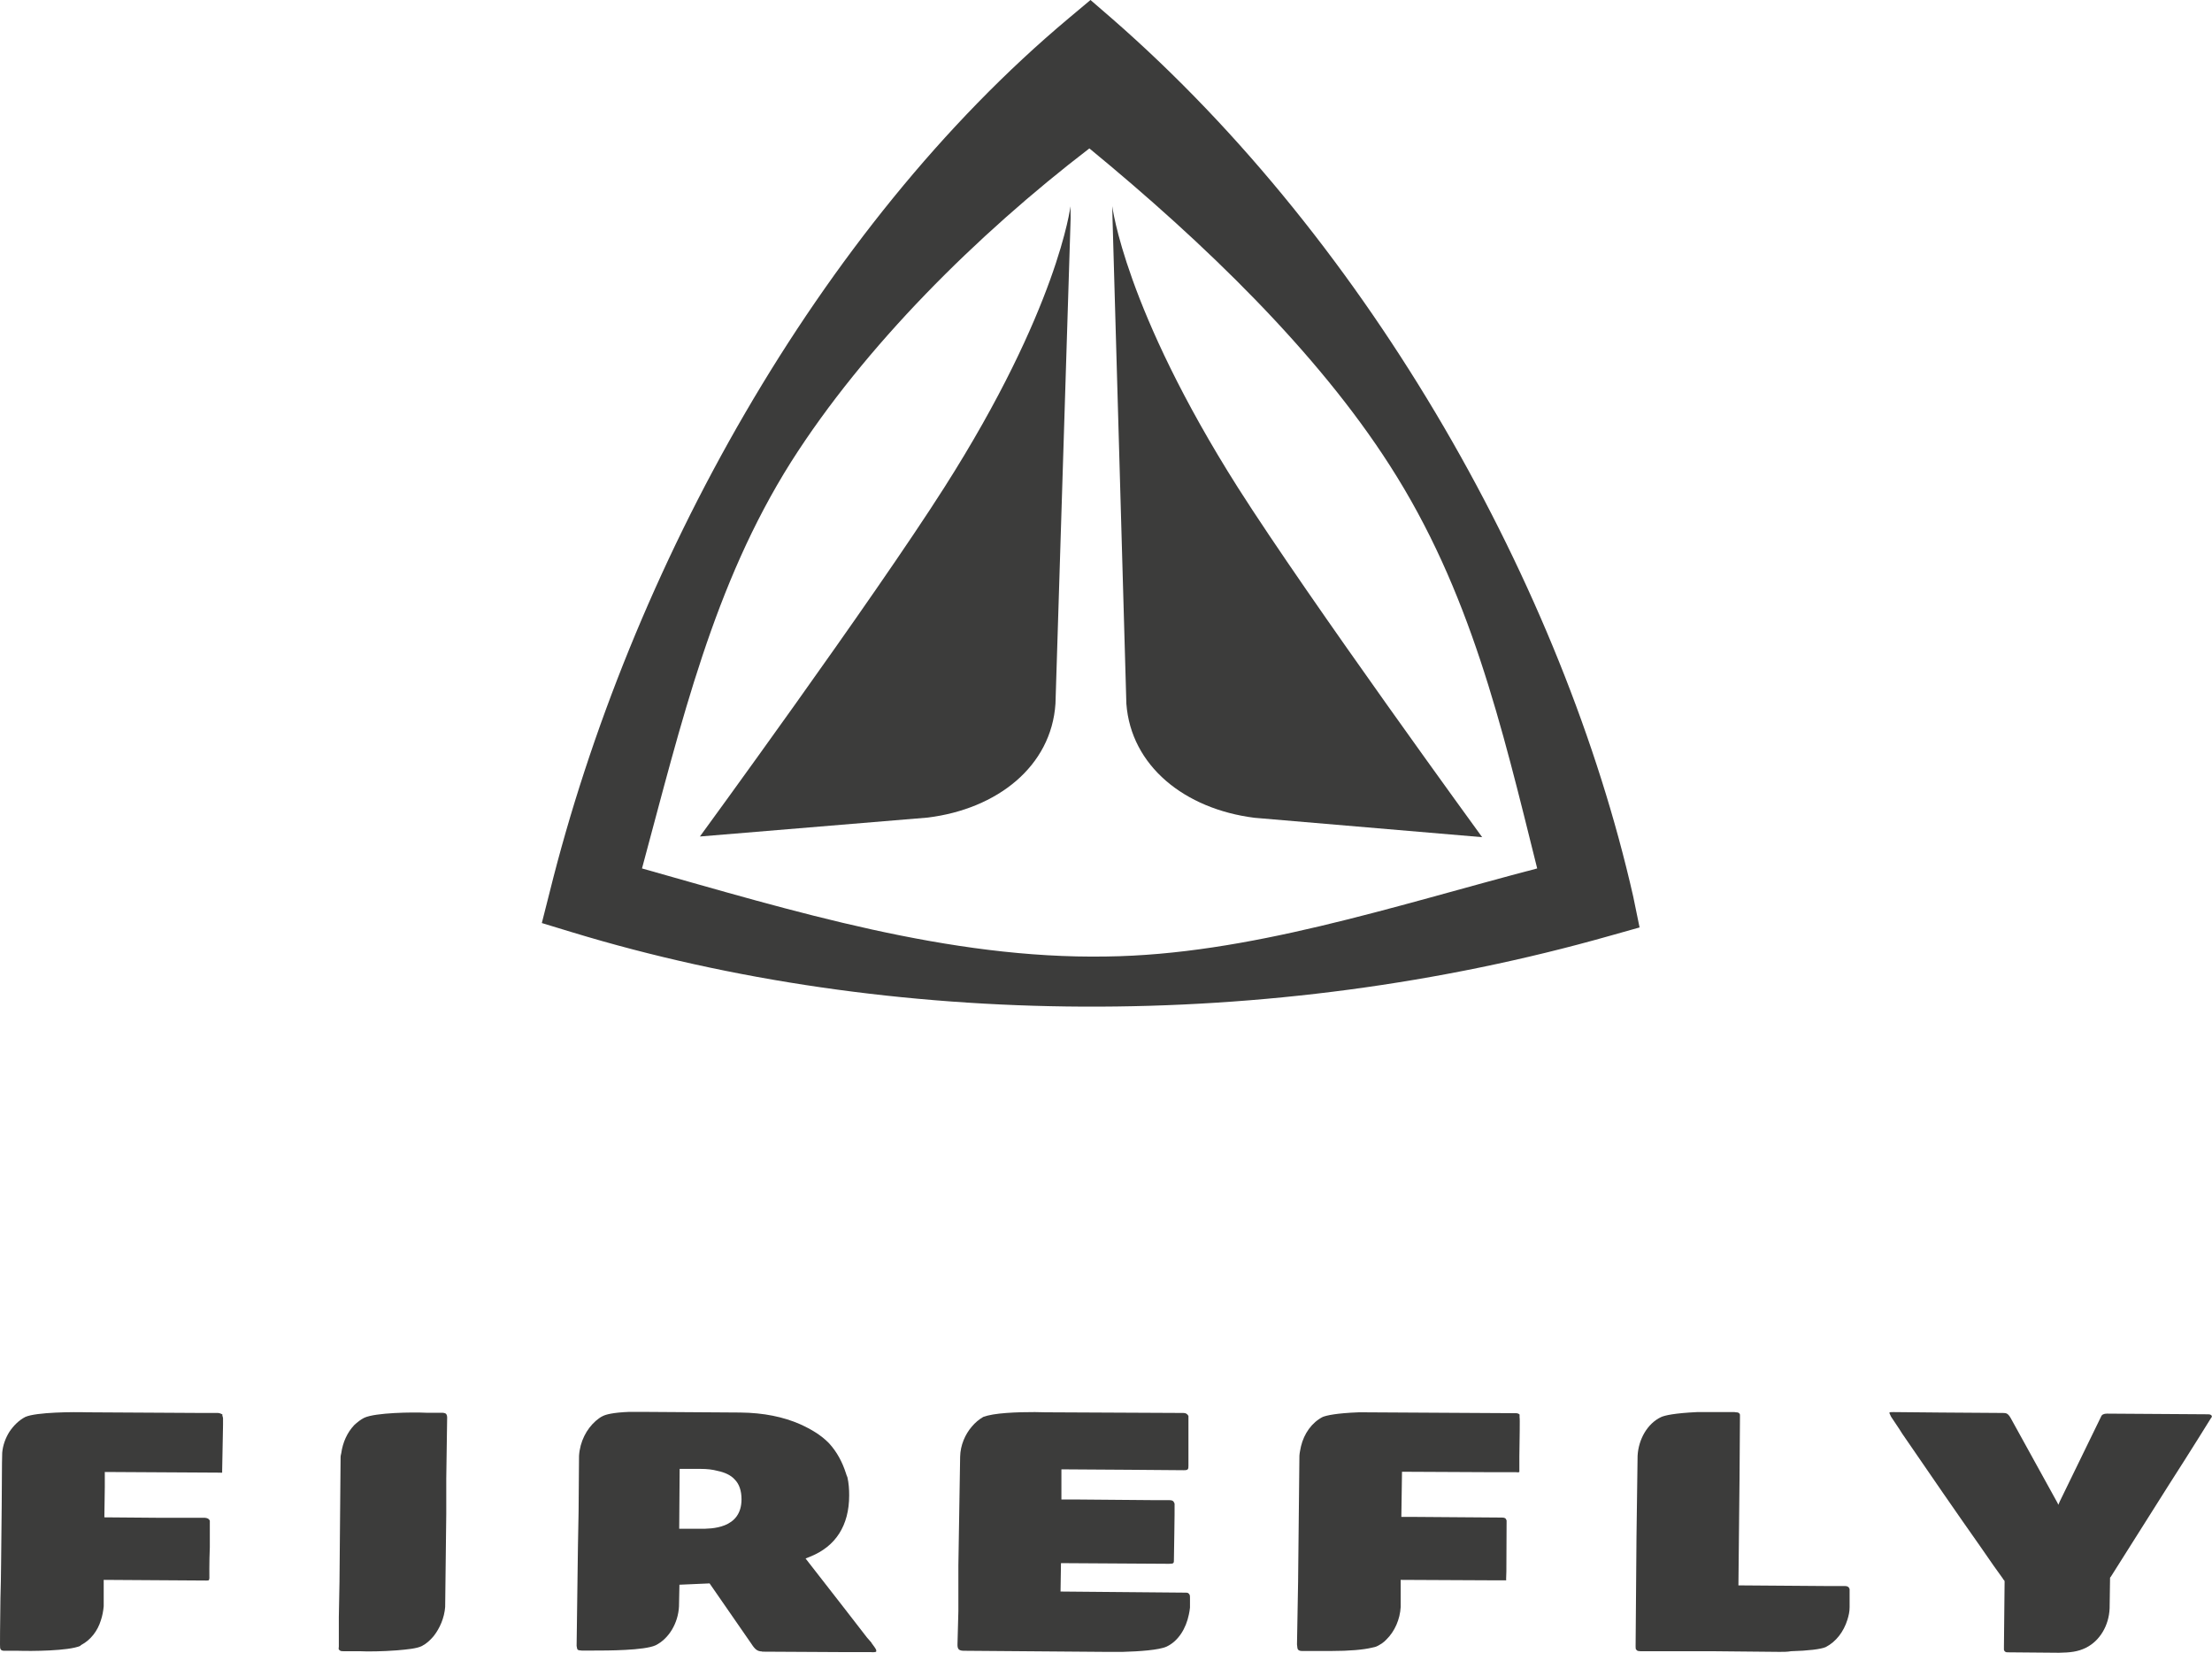
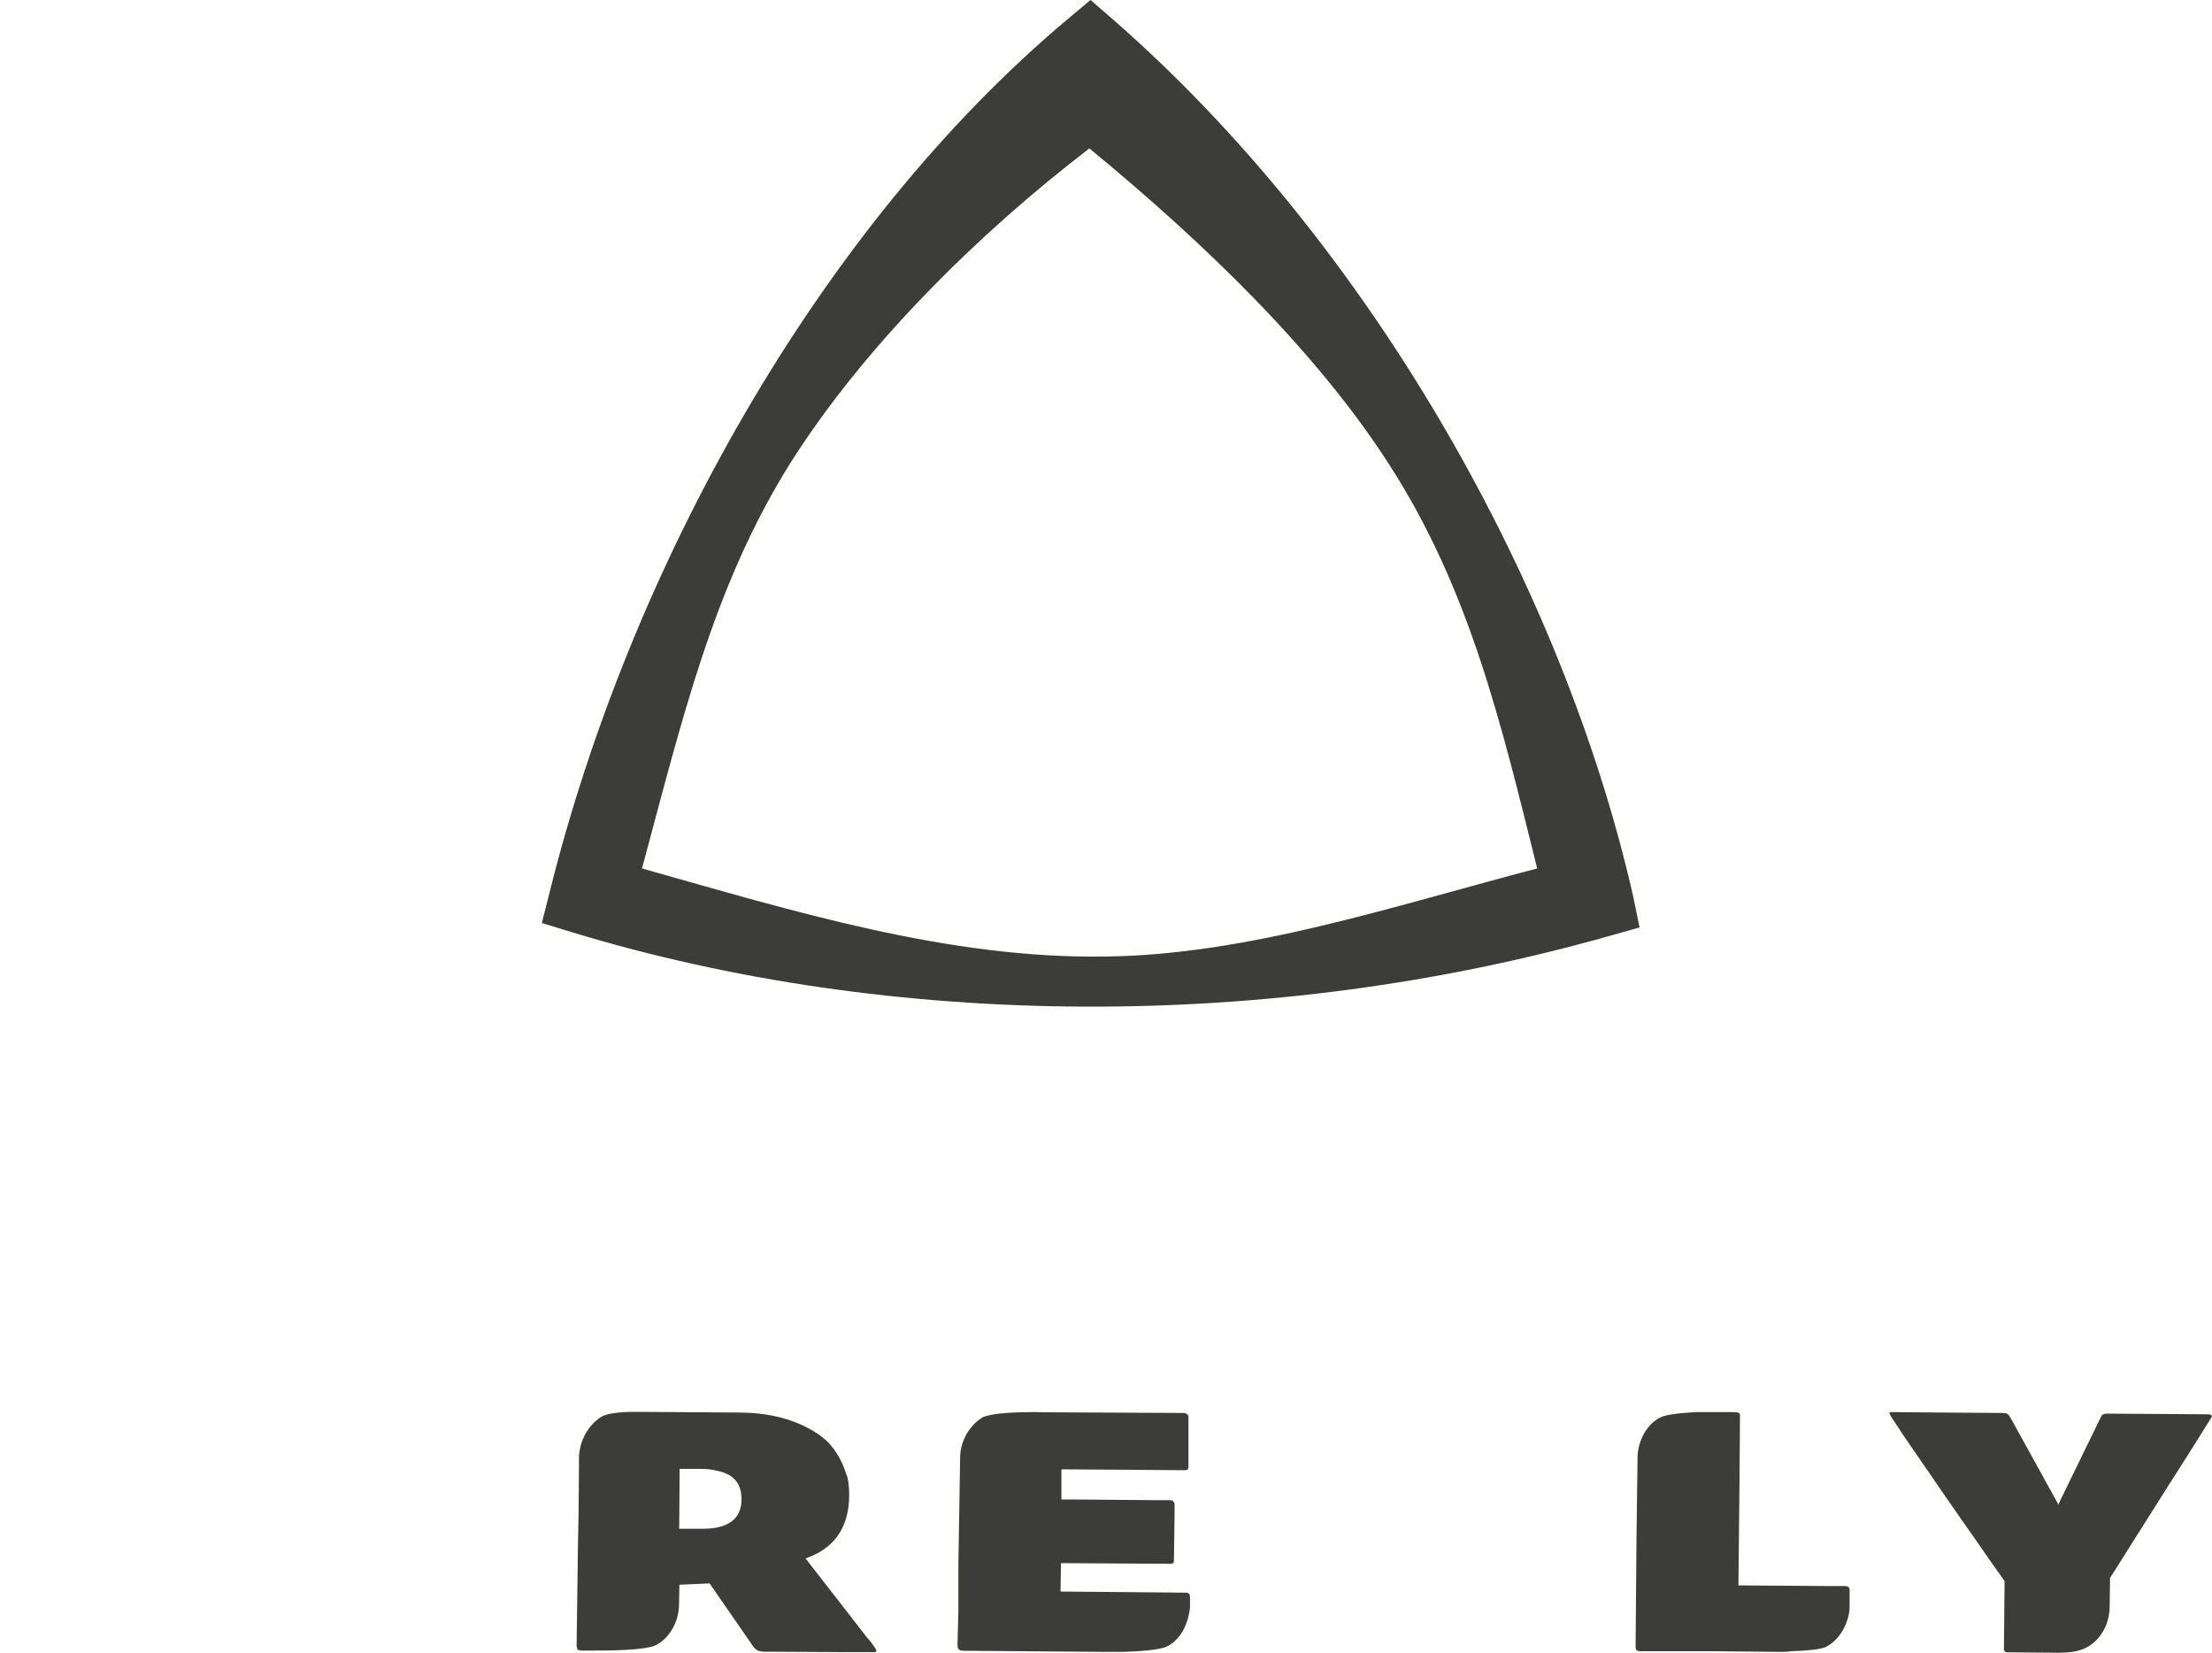
<svg xmlns="http://www.w3.org/2000/svg" id="Livello_2" width="100.47" height="75.06" viewBox="0 0 100.47 75.06">
  <g id="Livello_1-2">
    <g id="Livello_1-3">
-       <path d="M10.09,64.23s-.11-.06-.19-.06h-.73l-5.21-.03c-.61-.02-2.31-.01-2.81.21-.29.15-.53.39-.72.67-.18.29-.3.61-.33.96,0,0,0,.18-.01.47,0,.84-.02,2.75-.04,4.52-.01.58-.01,1.12-.03,1.62-.02,1.2-.02,2.09-.02,2.09,0,.14,0,.19.04.24.05.05.11.05.18.05h.6c.61.02,2.29.01,2.82-.22.02-.01.03-.04.06-.05.41-.22.73-.62.88-1.11.07-.2.11-.43.13-.64v-1.2s4.64.03,4.64.03h.03c.1,0,.11-.02.11-.02l.02-.08s-.01-.74.02-1.41v-1.21l-.04-.06c-.06-.06-.14-.06-.18-.07h-2.13l-2.44-.02.02-1.38v-.68s5.19.03,5.19.03c.11.01.14,0,.14,0v-.08l.04-2.09v-.3s-.02-.11-.03-.12v-.06Z" style="fill:#3c3c3b; stroke-width:0px;" />
-       <path d="M15.47,66.18l-.05,5.65-.03,1.61v1.34c-.01.1-.02.13.03.16.04.04.07.05.19.05h.73c.34.02,1.06.01,1.69-.04.47-.04.89-.08,1.12-.19.22-.11.39-.27.55-.46.28-.36.48-.82.52-1.32l.05-4.24v-1.6s.04-2.77.04-2.77c0-.06-.01-.1-.04-.15-.04-.05-.13-.06-.23-.06h-.68c-.61-.03-2.31-.01-2.82.23-.16.08-.31.2-.45.33-.32.34-.52.78-.59,1.28-.01.06-.03.1-.03.18" style="fill:#3c3c3b; stroke-width:0px;" />
      <path d="M31.82,69.43h-.97l.02-2.72h.95c.3,0,.55.03.77.09.34.07.61.2.78.39.21.21.31.52.31.9,0,1.35-1.39,1.34-1.86,1.34M39.59,74.61l-.21-.24-1.1-1.42-1.69-2.17.22-.09c1.14-.46,1.76-1.4,1.76-2.78,0-.28-.02-.56-.08-.82-.03-.06-.05-.13-.07-.19-.16-.5-.41-.97-.77-1.36-.35-.36-.8-.63-1.31-.86-.75-.33-1.65-.52-2.72-.53l-4.48-.03h-.55c-.76.03-1.07.12-1.21.19-.13.06-.22.14-.32.22-.42.37-.72.94-.76,1.59h0s-.02,2.53-.02,2.53l-.03,1.61-.06,4.49c.02.09.02.13.04.16.04.04.08.04.19.05h.54c.61,0,2.3,0,2.82-.24.6-.3,1.02-1,1.06-1.76l.02-.99,1.37-.06,1.89,2.73c.19.3.3.35.48.36,0,0,.02,0,.02.01l3.55.02h1.38c.09.01.24.01.25-.03v-.05c-.01-.07-.14-.23-.22-.34" style="fill:#3c3c3b; stroke-width:0px;" />
      <path d="M53.8,72.33l-5.63-.05.02-1.29,4.91.03c.22,0,.22-.03.22-.19,0,0,.04-2.42.03-2.43v-.11s-.03-.08-.05-.1c-.05-.06-.13-.06-.25-.06h-.57l-3.57-.03h-.7s0-1.37,0-1.37l3.07.02,2.48.02c.21,0,.22-.04.22-.21,0,0,0-.73,0-1.35,0-.41,0-.76,0-.76v-.14s-.03-.06-.06-.08c-.06-.06-.13-.06-.24-.06l-6.2-.03c-.48-.02-1.67-.02-2.38.1-.18.03-.33.07-.44.11-.19.11-.37.26-.52.44-.3.35-.52.84-.53,1.37l-.08,4.94v2.07s-.04,1.5-.04,1.5c0,.1,0,.17.06.24.06.05.15.06.24.06l6.38.05h.83c.73-.02,1.64-.08,1.99-.24.53-.25.88-.82,1.01-1.46.02-.1.04-.2.05-.31v-.4c0-.14,0-.18-.05-.23-.04-.05-.08-.05-.23-.05" style="fill:#3c3c3b; stroke-width:0px;" />
-       <path d="M69.02,64.24c-.06-.06-.14-.06-.2-.06l-6.95-.04h-.15c-1.03.04-1.46.14-1.64.21-.49.25-.85.75-.99,1.34-.03.15-.06.28-.07.42l-.06,5.73-.05,2.84c.02.15.01.2.06.25.05.04.1.05.19.05h1.29c.86,0,1.49-.06,1.86-.15.1-.02.19-.04.24-.07.16-.08.3-.17.42-.3.38-.37.62-.92.65-1.48v-1.23s4.1.02,4.1.02h.57c.1,0,.12,0,.12.01v-.1s.01-.31.01-.31c0-.65.01-2.2.01-2.2v-.12l-.04-.08c-.05-.05-.14-.05-.17-.05l-4.07-.03h-.5s.03-2.05.03-2.05l4.06.02h1.12c.12.02.15-.01.15-.01v-.7c.01-.73.03-1.77.01-1.78v-.13h0Z" style="fill:#3c3c3b; stroke-width:0px;" />
      <path d="M75.44,64.36c-.61.29-1.02,1-1.06,1.76l-.05,3.69-.04,4.96c0,.09,0,.13.04.16.04.05.06.05.18.06h3.22s3.1.03,3.1.03c.18,0,.36,0,.52-.03.76-.02,1.36-.09,1.58-.19.46-.24.81-.69.98-1.24.06-.19.1-.37.1-.57v-.82s-.02-.05-.04-.08c-.06-.06-.12-.06-.23-.06h-.75s-4.03-.03-4.03-.03l.05-4.84.02-2.81v-.09s0-.05-.04-.08c-.05-.05-.11-.03-.21-.05h-1.7c-1.03.05-1.47.15-1.64.23" style="fill:#3c3c3b; stroke-width:0px;" />
      <path d="M86.4,65.11c1.19,1.74,2.57,3.74,3.53,5.1.47.69.85,1.22,1.04,1.48.01.02.03.07.06.07l.02.06-.03,2.95v.16l.03.06c.05.05.1.05.17.05l2.3.02c.5-.01.85-.04,1.23-.23.62-.31,1.04-1,1.07-1.79l.02-1.39.04-.05s1.4-2.22,2.64-4.18c.99-1.54,1.85-2.93,1.85-2.93l.05-.08s.06-.07.04-.08v-.04h-.01c-.05-.06-.08-.06-.25-.06l-4.5-.03q-.22,0-.27.14l-1.87,3.84-.07.16-.04-.09-2.08-3.77c-.15-.29-.23-.31-.39-.31l-2.86-.02-2.12-.02c-.07,0-.17,0-.18.02v.03s.08.18.08.17c.16.25.33.48.5.76" style="fill:#3c3c3b; stroke-width:0px;" />
      <path d="M48.54.83c-11.38,9.53-19.93,25.01-23.58,39.71l-.35,1.38,1.38.42c14.49,4.41,31.7,4.54,47.13.16l1.35-.38-.29-1.41c-3.17-13.97-11.86-29.58-23.69-39.88l-.96-.83-.99.83M35.93,20.98c3.34-5.26,8.45-10.33,13.55-14.24,5.23,4.3,10.34,9.24,13.64,14.39,3.66,5.69,5.08,11.81,6.7,18.31-6.6,1.73-13.14,3.92-19.58,4-7.15.12-14.2-2.06-21.08-4,1.81-6.7,3.24-12.86,6.77-18.46" style="fill:#3c3c3b; fill-rule:evenodd; stroke-width:0px;" />
-       <path d="M48.62,9.37s-.55,4.64-5.73,12.77c-3.25,5.11-11.1,15.85-11.1,15.85l10.35-.86c3.15-.39,5.61-2.32,5.8-5.17l.69-22.08" style="fill:#3c3c3b; fill-rule:evenodd; stroke-width:0px;" />
-       <path d="M50.52,9.36s.55,4.65,5.71,12.79c3.25,5.11,11.09,15.87,11.09,15.87l-10.34-.88c-3.18-.4-5.61-2.36-5.82-5.18l-.63-22.08" style="fill:#3c3c3b; fill-rule:evenodd; stroke-width:0px;" />
    </g>
  </g>
</svg>